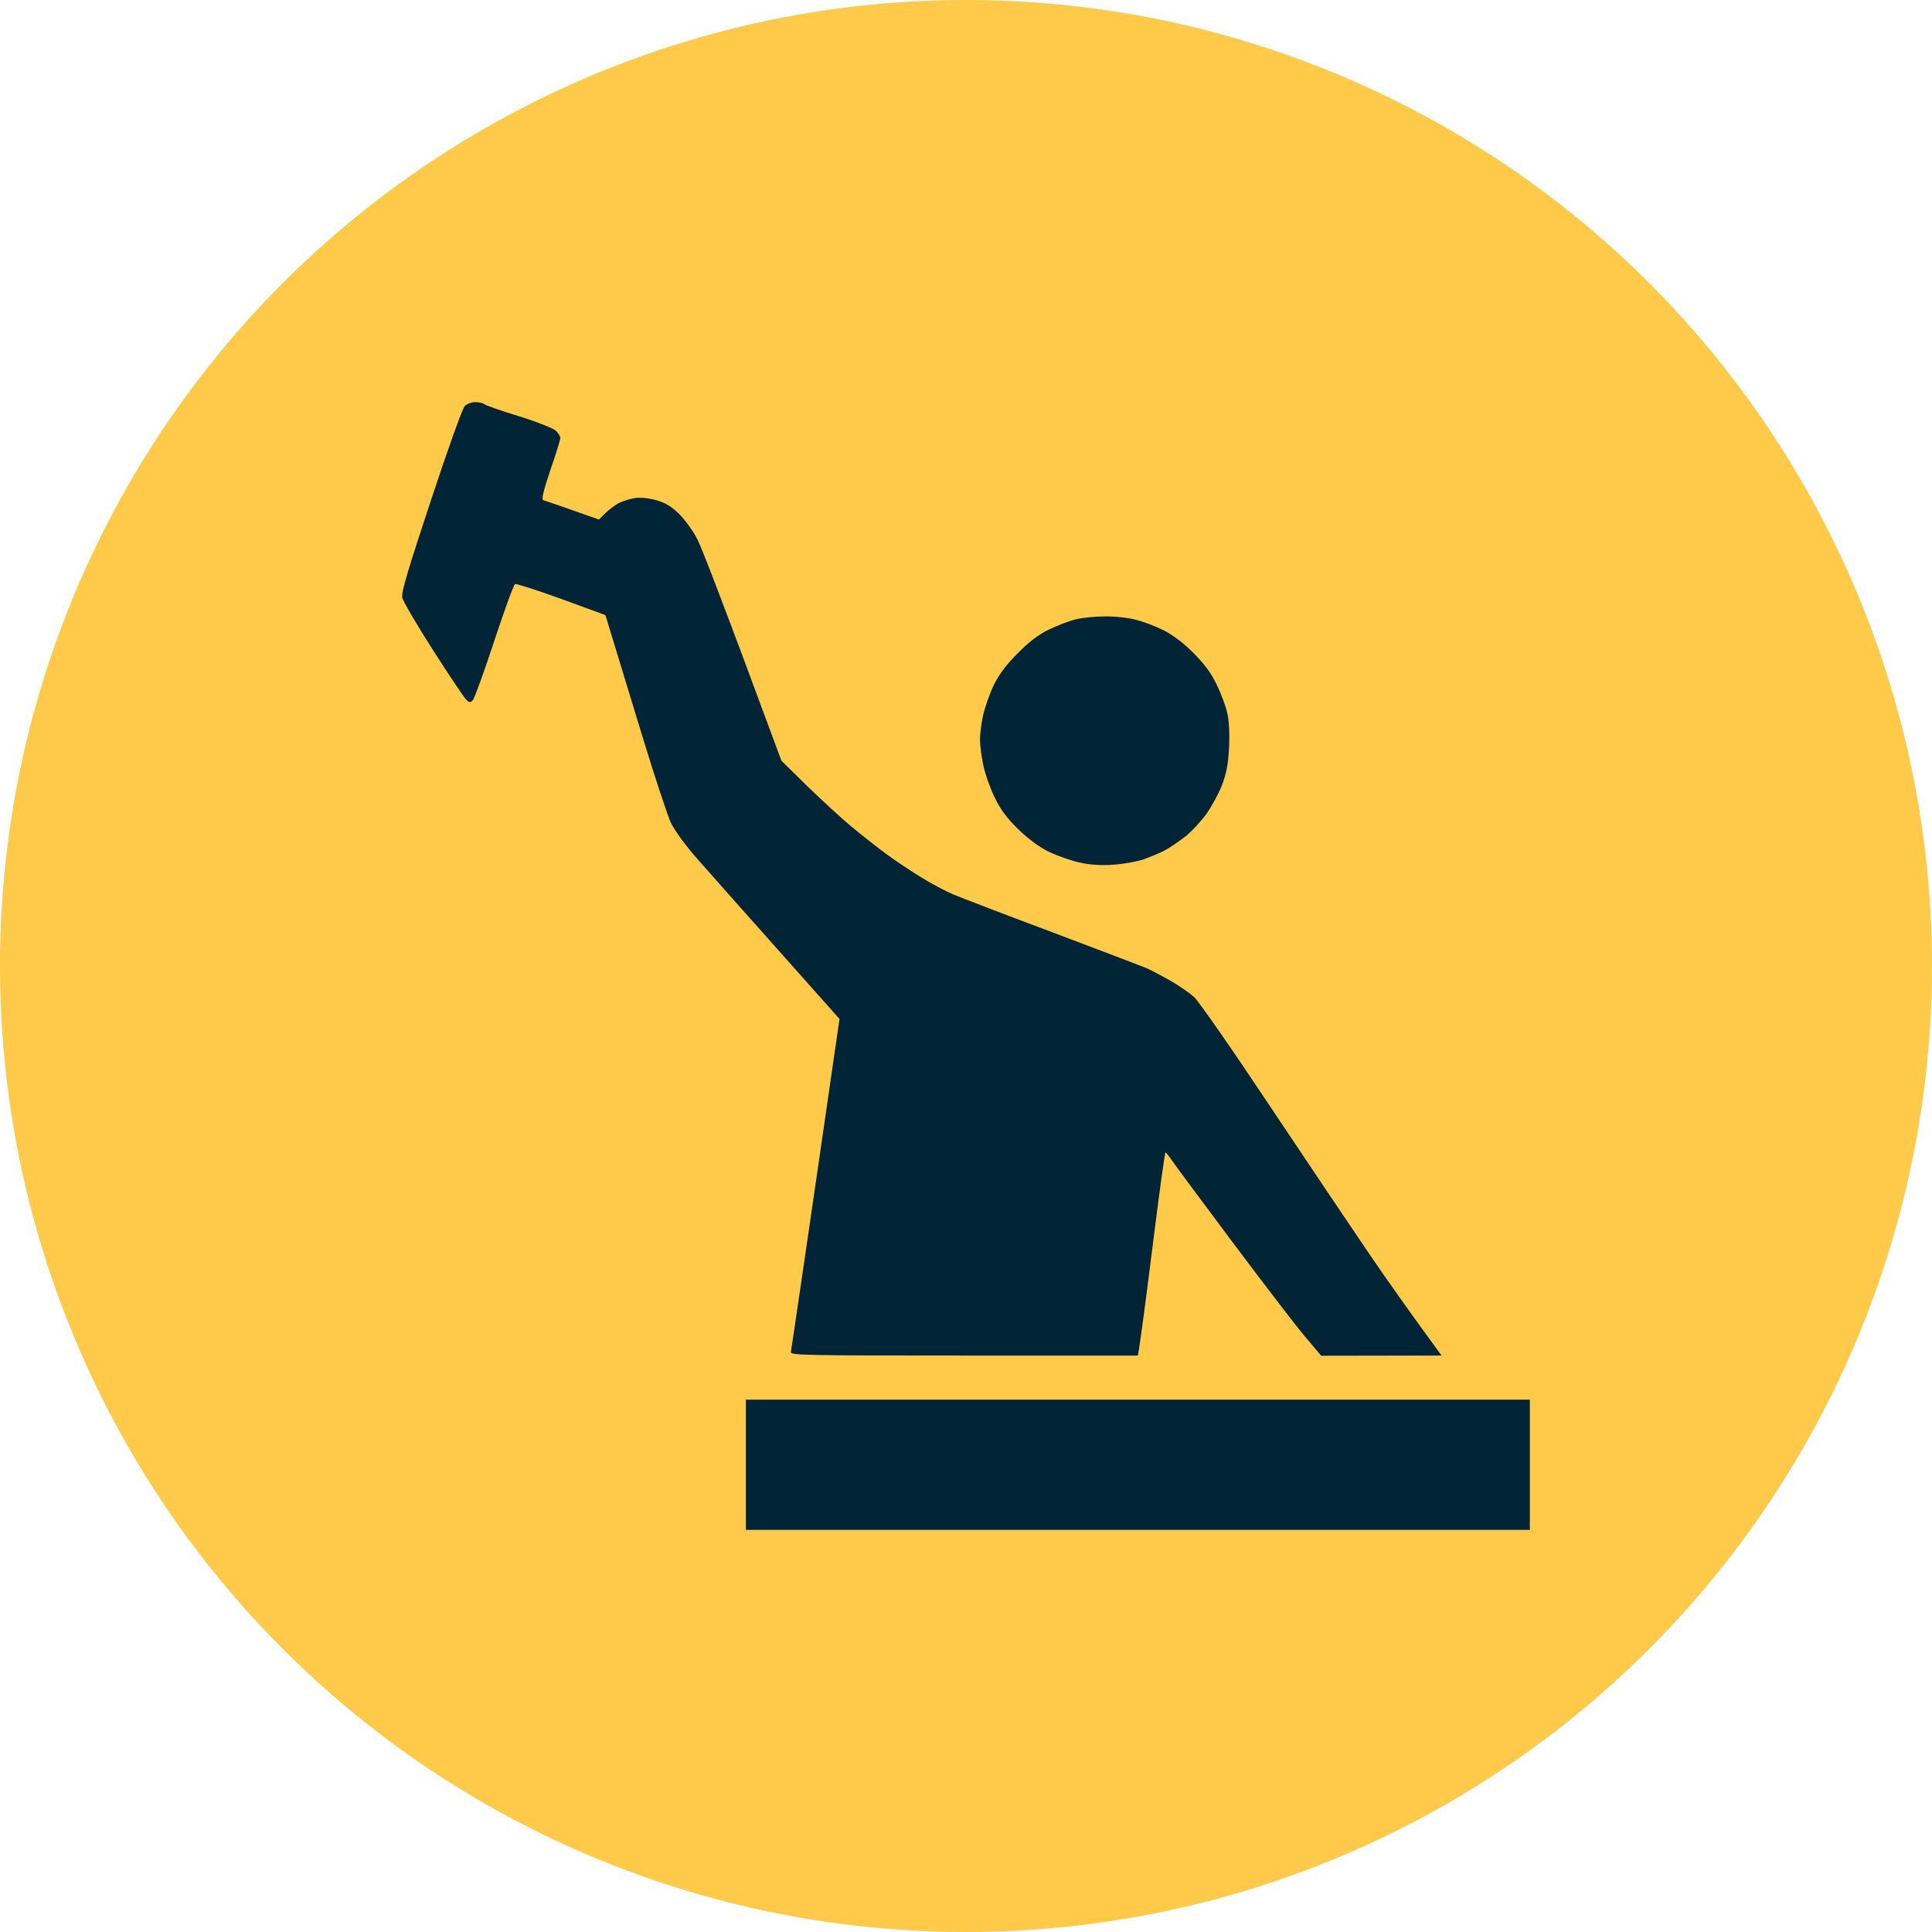
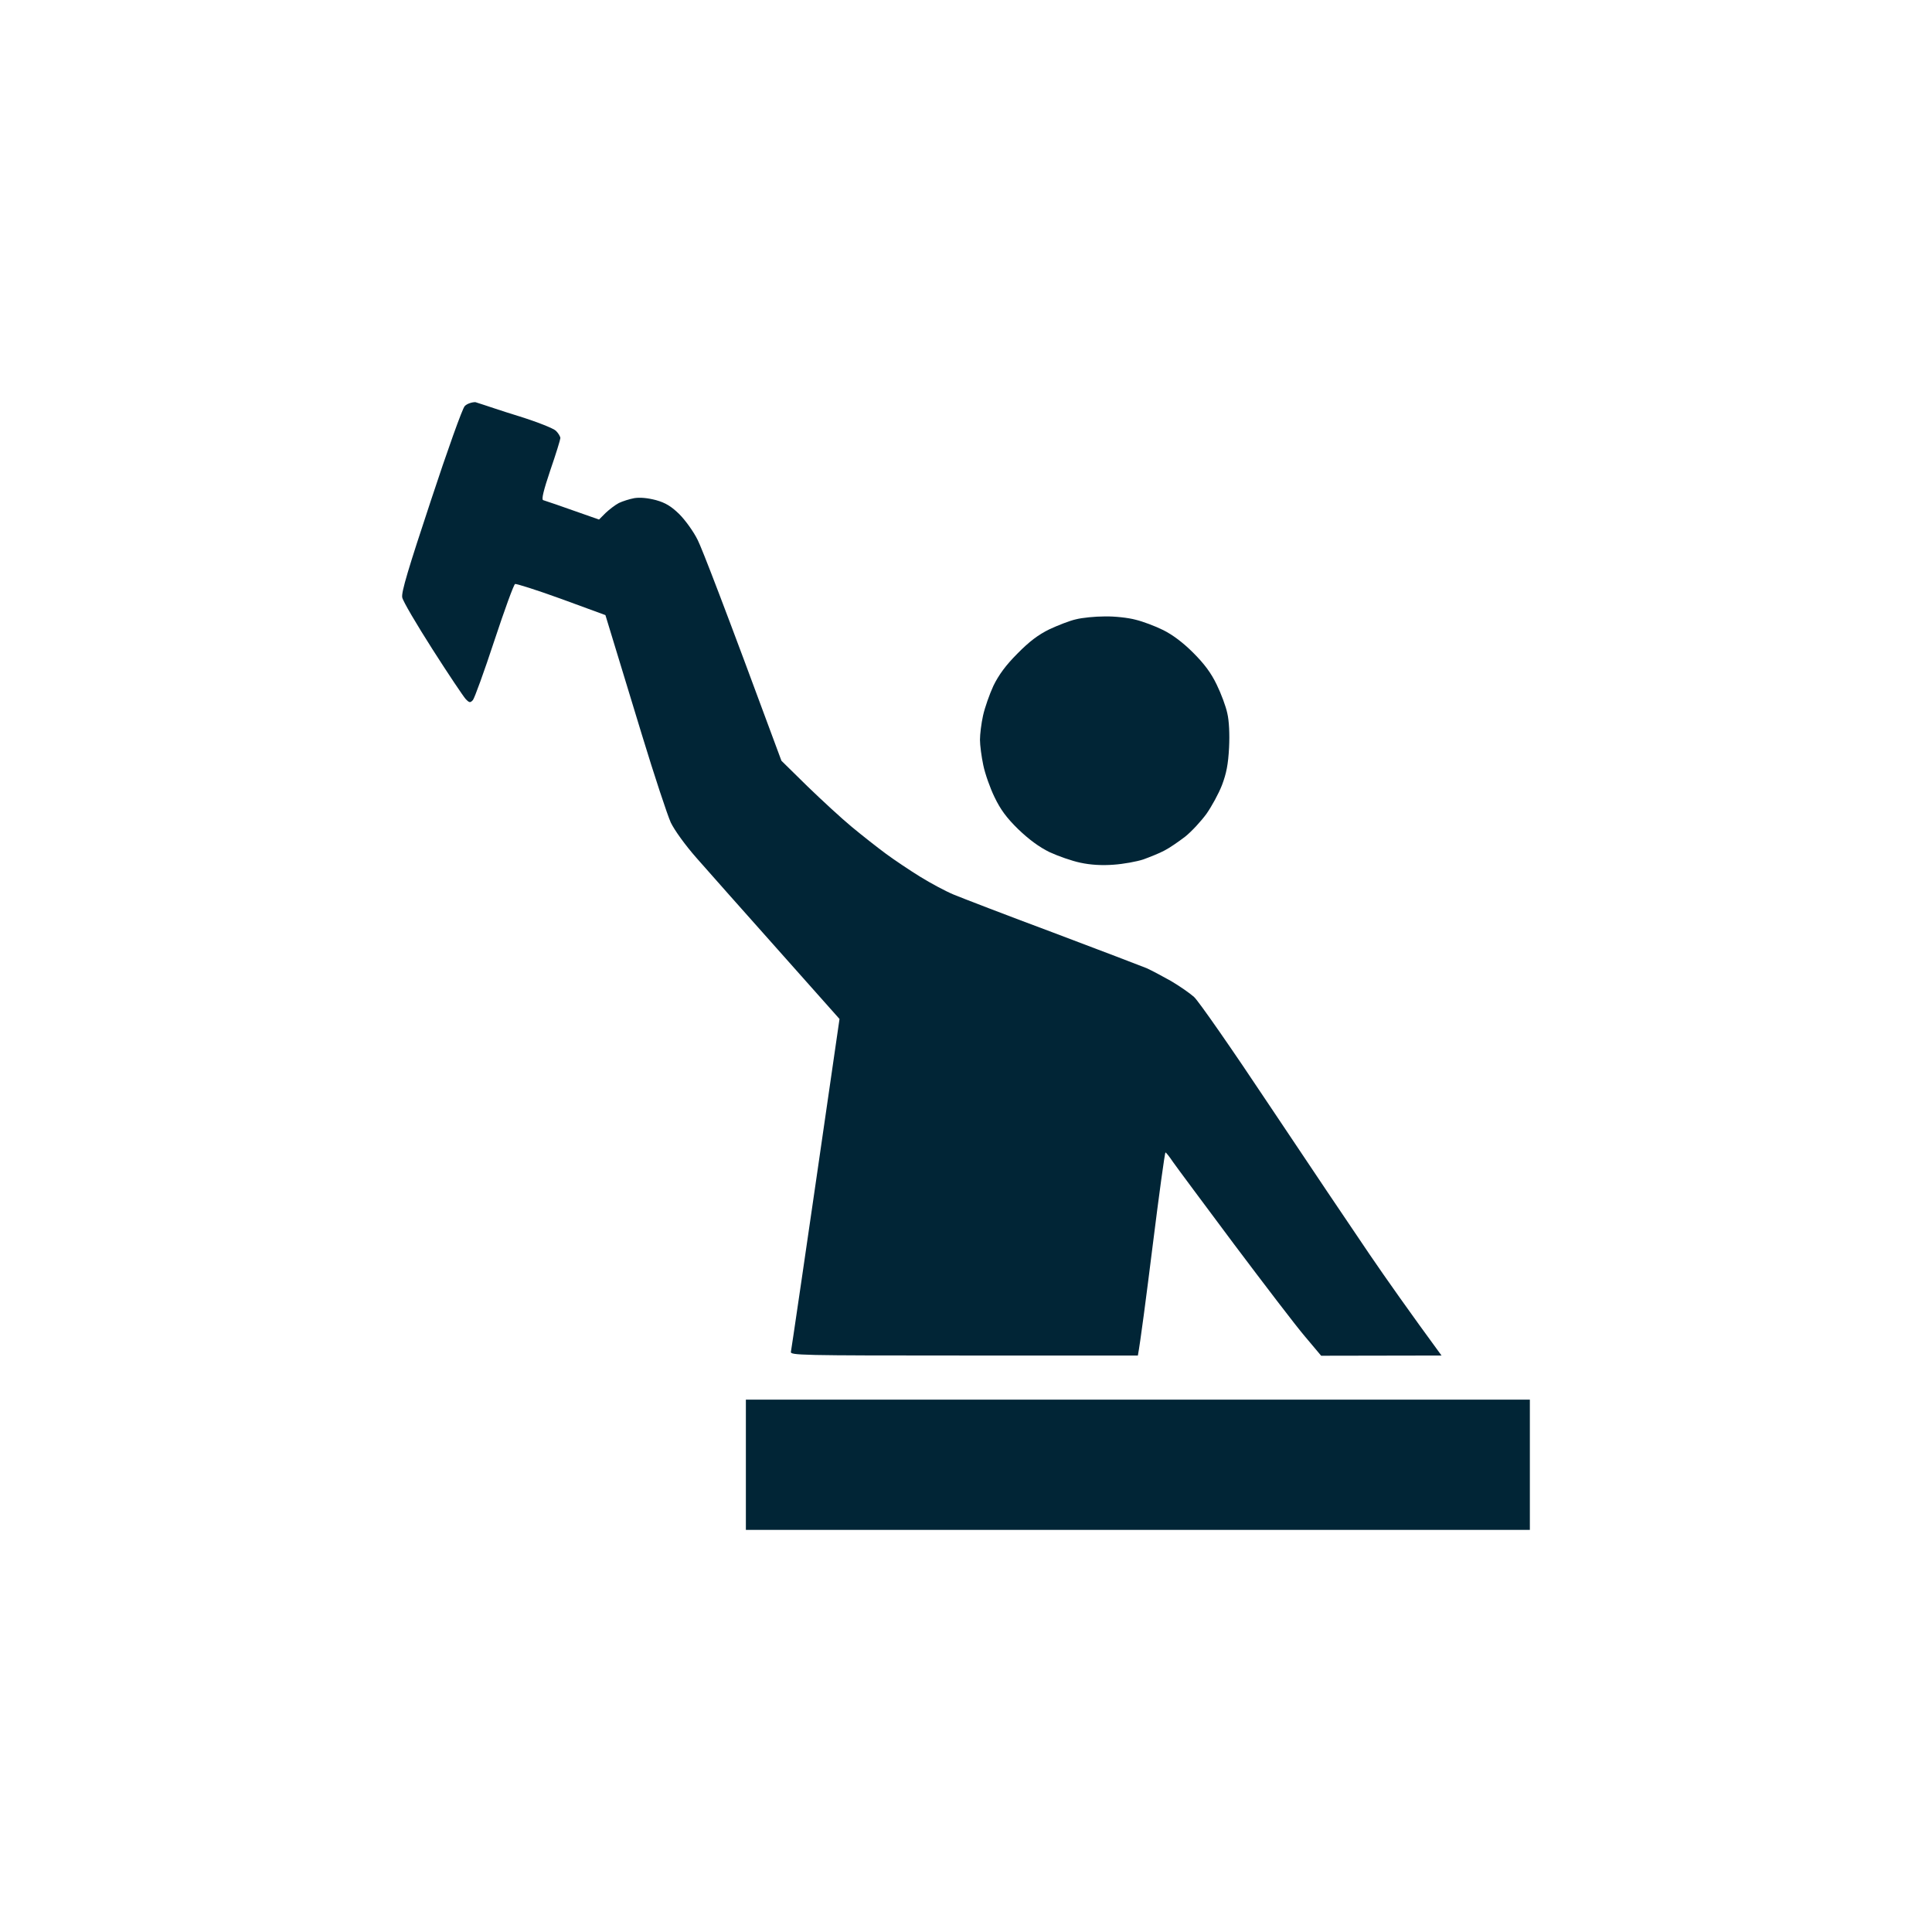
<svg xmlns="http://www.w3.org/2000/svg" width="221" height="221" viewBox="0 0 221 221" fill="none">
-   <circle cx="110.5" cy="110.5" r="110.5" fill="#FFC94A" />
-   <path fill-rule="evenodd" clip-rule="evenodd" d="M54.374 46C54.778 46 55.258 46.101 55.385 46.227C55.511 46.353 57.304 46.984 59.376 47.616C61.473 48.272 63.317 49.004 63.595 49.282C63.873 49.559 64.1 49.938 64.1 50.115C64.1 50.266 63.595 51.932 62.963 53.75C62.155 56.148 61.927 57.133 62.129 57.209C62.306 57.259 63.822 57.764 68.521 59.43L69.278 58.673C69.708 58.269 70.365 57.764 70.794 57.537C71.224 57.335 72.007 57.082 72.563 56.981C73.219 56.88 74.078 56.956 75.038 57.209C76.124 57.511 76.781 57.916 77.691 58.799C78.373 59.481 79.333 60.793 79.813 61.778C80.293 62.737 82.667 68.821 89.387 87.022L92.343 89.926C93.985 91.516 96.284 93.637 97.446 94.596C98.633 95.58 100.401 96.969 101.361 97.676C102.321 98.383 104.09 99.569 105.277 100.301C106.464 101.033 108.157 101.942 109.066 102.321C109.976 102.699 115.079 104.668 120.434 106.663C125.79 108.682 130.615 110.525 131.17 110.752C131.726 111.005 132.964 111.661 133.949 112.217C134.934 112.797 136.097 113.605 136.577 114.034C137.056 114.438 140.972 120.068 145.267 126.53C149.586 132.993 154.689 140.592 156.635 143.444C158.58 146.297 161.232 150.058 164.895 155.057L151.127 155.082L149.258 152.86C148.222 151.649 144.585 146.877 141.149 142.308C137.739 137.739 134.581 133.498 134.177 132.917C133.772 132.311 133.393 131.832 133.318 131.832C133.242 131.832 132.585 136.628 131.853 142.485C131.12 148.367 130.438 153.593 130.16 155.057H110.254C91.459 155.057 90.372 155.031 90.473 154.628C90.524 154.375 91.812 145.716 96.031 116.559L88.983 108.632C85.093 104.265 80.899 99.544 79.686 98.155C78.373 96.666 77.16 94.975 76.731 94.091C76.352 93.258 74.861 88.764 73.447 84.119C72.032 79.474 70.516 74.476 69.253 70.361L64.226 68.518C61.447 67.508 59.047 66.751 58.921 66.802C58.77 66.852 57.709 69.78 56.547 73.289C55.385 76.824 54.273 79.878 54.096 80.08C53.793 80.408 53.692 80.408 53.262 79.954C53.01 79.676 51.292 77.127 49.473 74.274C47.654 71.421 46.088 68.771 46.012 68.341C45.886 67.761 46.72 65.009 49.296 57.234C51.166 51.554 52.909 46.682 53.161 46.454C53.389 46.202 53.944 46 54.374 46ZM85.32 160.106H175V175H85.32V160.106ZM126.371 70.513C127.482 70.487 129.074 70.664 129.907 70.891C130.741 71.093 132.156 71.623 133.065 72.078C134.126 72.608 135.313 73.491 136.475 74.653C137.739 75.915 138.522 76.95 139.178 78.313C139.684 79.348 140.239 80.838 140.391 81.595C140.593 82.428 140.669 83.968 140.593 85.508C140.492 87.426 140.29 88.461 139.785 89.799C139.406 90.784 138.597 92.248 138.016 93.081C137.41 93.914 136.324 95.101 135.566 95.707C134.808 96.287 133.747 97.019 133.191 97.297C132.636 97.6 131.549 98.029 130.792 98.307C130.034 98.559 128.493 98.837 127.381 98.913C126.042 99.014 124.754 98.938 123.592 98.686C122.607 98.484 121.04 97.928 120.055 97.474C118.868 96.893 117.706 96.035 116.468 94.848C115.129 93.536 114.447 92.602 113.765 91.188C113.26 90.153 112.679 88.512 112.477 87.527C112.274 86.568 112.098 85.255 112.098 84.624C112.098 83.993 112.249 82.756 112.451 81.847C112.653 80.939 113.184 79.424 113.639 78.439C114.245 77.202 115.053 76.092 116.392 74.754C117.756 73.365 118.767 72.608 120.055 71.977C121.04 71.522 122.379 70.992 123.087 70.841C123.769 70.664 125.259 70.513 126.371 70.513Z" fill="#012536" />
+   <path fill-rule="evenodd" clip-rule="evenodd" d="M54.374 46C55.511 46.353 57.304 46.984 59.376 47.616C61.473 48.272 63.317 49.004 63.595 49.282C63.873 49.559 64.1 49.938 64.1 50.115C64.1 50.266 63.595 51.932 62.963 53.75C62.155 56.148 61.927 57.133 62.129 57.209C62.306 57.259 63.822 57.764 68.521 59.43L69.278 58.673C69.708 58.269 70.365 57.764 70.794 57.537C71.224 57.335 72.007 57.082 72.563 56.981C73.219 56.88 74.078 56.956 75.038 57.209C76.124 57.511 76.781 57.916 77.691 58.799C78.373 59.481 79.333 60.793 79.813 61.778C80.293 62.737 82.667 68.821 89.387 87.022L92.343 89.926C93.985 91.516 96.284 93.637 97.446 94.596C98.633 95.58 100.401 96.969 101.361 97.676C102.321 98.383 104.09 99.569 105.277 100.301C106.464 101.033 108.157 101.942 109.066 102.321C109.976 102.699 115.079 104.668 120.434 106.663C125.79 108.682 130.615 110.525 131.17 110.752C131.726 111.005 132.964 111.661 133.949 112.217C134.934 112.797 136.097 113.605 136.577 114.034C137.056 114.438 140.972 120.068 145.267 126.53C149.586 132.993 154.689 140.592 156.635 143.444C158.58 146.297 161.232 150.058 164.895 155.057L151.127 155.082L149.258 152.86C148.222 151.649 144.585 146.877 141.149 142.308C137.739 137.739 134.581 133.498 134.177 132.917C133.772 132.311 133.393 131.832 133.318 131.832C133.242 131.832 132.585 136.628 131.853 142.485C131.12 148.367 130.438 153.593 130.16 155.057H110.254C91.459 155.057 90.372 155.031 90.473 154.628C90.524 154.375 91.812 145.716 96.031 116.559L88.983 108.632C85.093 104.265 80.899 99.544 79.686 98.155C78.373 96.666 77.16 94.975 76.731 94.091C76.352 93.258 74.861 88.764 73.447 84.119C72.032 79.474 70.516 74.476 69.253 70.361L64.226 68.518C61.447 67.508 59.047 66.751 58.921 66.802C58.77 66.852 57.709 69.78 56.547 73.289C55.385 76.824 54.273 79.878 54.096 80.08C53.793 80.408 53.692 80.408 53.262 79.954C53.01 79.676 51.292 77.127 49.473 74.274C47.654 71.421 46.088 68.771 46.012 68.341C45.886 67.761 46.72 65.009 49.296 57.234C51.166 51.554 52.909 46.682 53.161 46.454C53.389 46.202 53.944 46 54.374 46ZM85.32 160.106H175V175H85.32V160.106ZM126.371 70.513C127.482 70.487 129.074 70.664 129.907 70.891C130.741 71.093 132.156 71.623 133.065 72.078C134.126 72.608 135.313 73.491 136.475 74.653C137.739 75.915 138.522 76.95 139.178 78.313C139.684 79.348 140.239 80.838 140.391 81.595C140.593 82.428 140.669 83.968 140.593 85.508C140.492 87.426 140.29 88.461 139.785 89.799C139.406 90.784 138.597 92.248 138.016 93.081C137.41 93.914 136.324 95.101 135.566 95.707C134.808 96.287 133.747 97.019 133.191 97.297C132.636 97.6 131.549 98.029 130.792 98.307C130.034 98.559 128.493 98.837 127.381 98.913C126.042 99.014 124.754 98.938 123.592 98.686C122.607 98.484 121.04 97.928 120.055 97.474C118.868 96.893 117.706 96.035 116.468 94.848C115.129 93.536 114.447 92.602 113.765 91.188C113.26 90.153 112.679 88.512 112.477 87.527C112.274 86.568 112.098 85.255 112.098 84.624C112.098 83.993 112.249 82.756 112.451 81.847C112.653 80.939 113.184 79.424 113.639 78.439C114.245 77.202 115.053 76.092 116.392 74.754C117.756 73.365 118.767 72.608 120.055 71.977C121.04 71.522 122.379 70.992 123.087 70.841C123.769 70.664 125.259 70.513 126.371 70.513Z" fill="#012536" />
</svg>